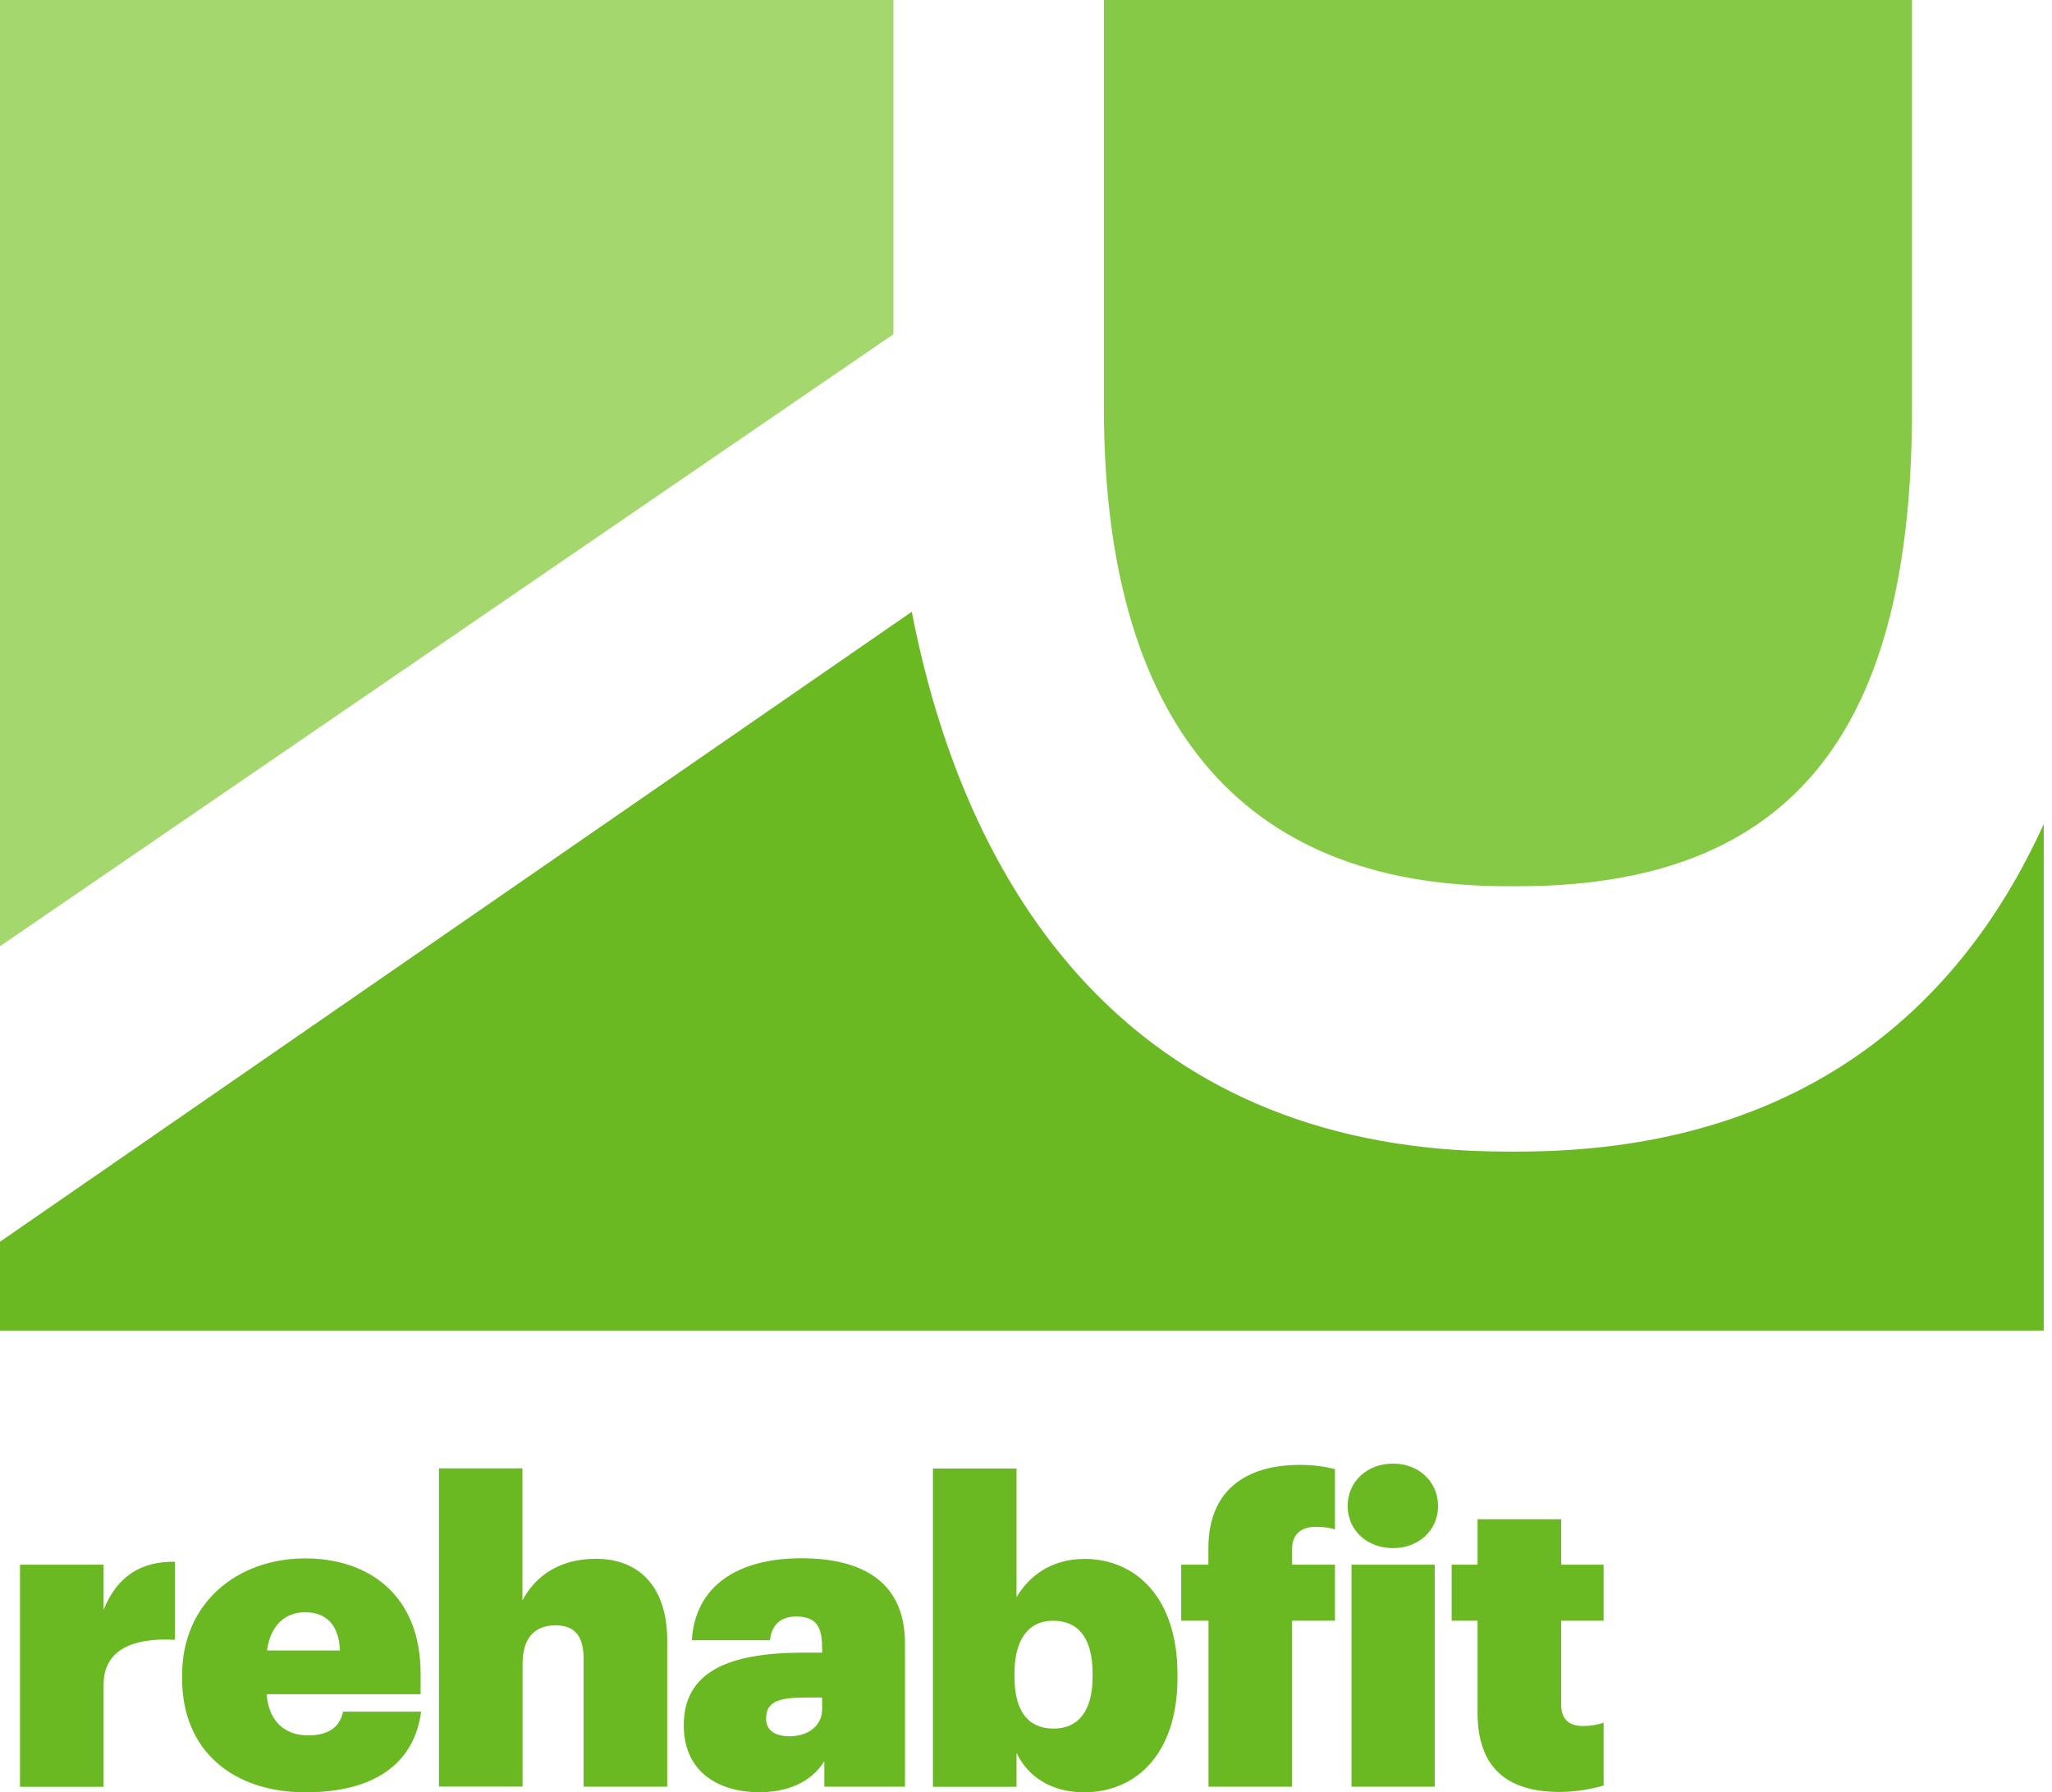
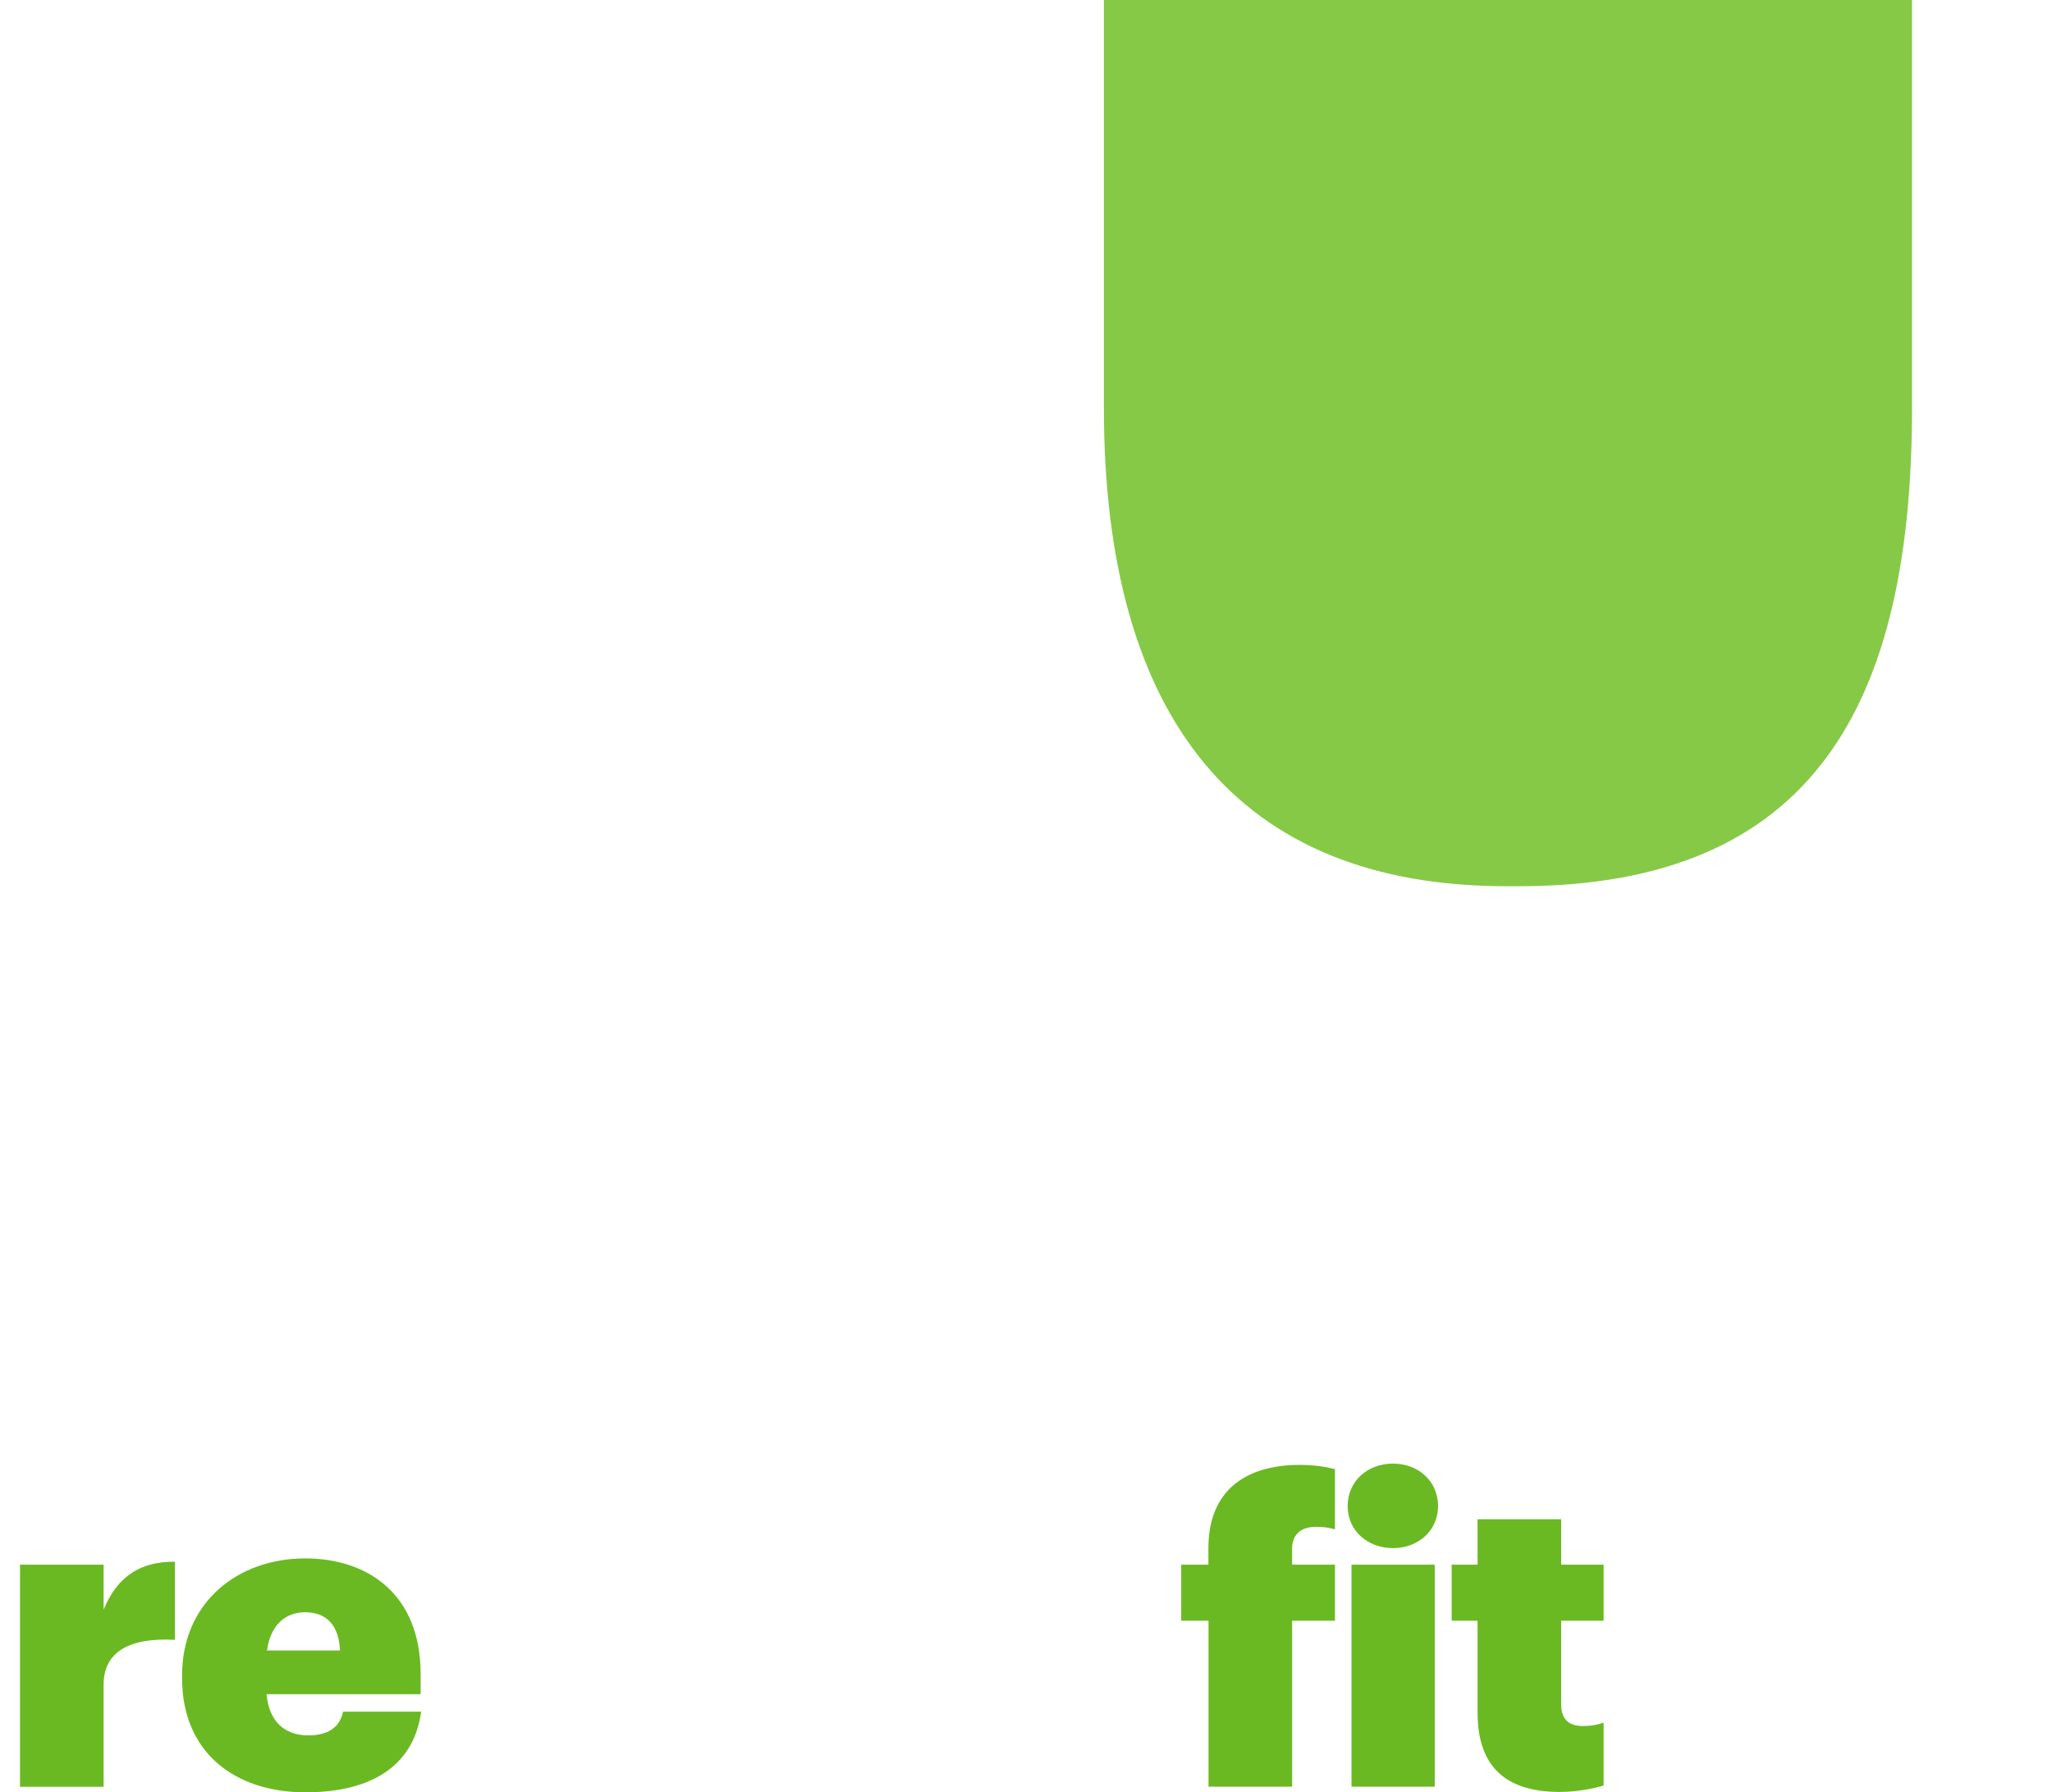
<svg xmlns="http://www.w3.org/2000/svg" width="229" height="200" viewBox="0 0 229 200" fill="none">
  <path d="M2.232 174.597H11.563V179.62C13.123 175.784 15.828 174.225 19.52 174.267V182.983C14.354 182.697 11.563 184.4 11.563 187.963V199.384H2.232V174.597Z" fill="#6AB922" />
  <path d="M37.939 184.172C37.839 181.51 36.565 179.907 34.061 179.907C31.785 179.907 30.182 181.381 29.796 184.172H37.939ZM20.322 187.292V186.92C20.322 178.862 26.476 173.896 34.061 173.896C41.03 173.896 46.941 177.875 46.941 186.777V189.052H29.753C29.996 192.043 31.742 193.646 34.39 193.646C36.994 193.646 37.996 192.415 38.282 190.998H46.998C46.239 196.68 41.932 200 34.061 200C26.146 199.986 20.322 195.492 20.322 187.292Z" fill="#6AB922" />
-   <path d="M48.973 163.85H58.304V178.576C59.678 175.971 62.325 173.939 66.504 173.939C71.198 173.939 74.461 176.916 74.461 183.084V199.37H65.13V185.159C65.13 182.655 64.228 181.366 62.01 181.366C59.692 181.366 58.318 182.74 58.318 185.674V199.356H48.987V163.85H48.973Z" fill="#6AB922" />
-   <path d="M91.748 190.712V189.424H89.759C86.625 189.424 85.494 190.039 85.494 191.799C85.494 192.987 86.396 193.746 88.099 193.746C90.231 193.731 91.748 192.558 91.748 190.712ZM76.307 192.515C76.307 186.69 81.044 184.415 89.616 184.415H91.748V183.986C91.748 181.896 91.376 180.379 88.858 180.379C86.725 180.379 86.067 181.753 85.924 183.027H77.208C77.58 176.959 82.332 173.882 89.43 173.882C96.629 173.882 100.993 176.816 100.993 183.356V199.37H91.992V196.522C90.947 198.225 88.772 199.985 84.75 199.985C80.285 199.985 76.307 197.81 76.307 192.515Z" fill="#6AB922" />
-   <path d="M121.931 187.106V186.734C121.931 182.755 120.314 180.852 117.523 180.852C114.775 180.852 113.215 182.941 113.215 186.734V187.106C113.215 190.941 114.732 192.887 117.58 192.887C120.357 192.887 121.931 190.898 121.931 187.106ZM113.444 195.592V199.385H104.113V163.864H113.444V178.218C114.818 175.9 117.28 173.954 121.029 173.954C126.668 173.954 131.405 178.175 131.405 186.834V187.206C131.405 195.878 126.625 200 120.986 200C117.337 200 114.675 198.24 113.444 195.592Z" fill="#6AB922" />
  <path d="M134.854 180.85H131.82V174.596H134.854V172.75C134.854 166.353 138.975 163.462 145.043 163.462C146.646 163.462 147.834 163.648 148.979 163.934V170.66C148.363 170.474 147.791 170.374 146.846 170.374C145 170.374 144.199 171.419 144.199 172.793V174.596H148.979V180.85H144.199V199.369H134.868V180.85H134.854Z" fill="#6AB922" />
  <path d="M150.825 174.597H160.113V199.369H150.825V174.597ZM150.396 168.056C150.396 165.309 152.571 163.319 155.462 163.319C158.31 163.319 160.485 165.309 160.485 168.056C160.485 170.761 158.31 172.75 155.462 172.75C152.571 172.75 150.396 170.761 150.396 168.056Z" fill="#6AB922" />
  <path d="M164.893 191.083V180.85H162.003V174.596H164.893V169.53H174.224V174.596H178.961V180.85H174.224V190.181C174.224 191.884 175.126 192.6 176.643 192.6C177.502 192.6 178.16 192.5 178.961 192.228V199.24C177.831 199.569 176.07 199.956 174.038 199.956C168.199 199.942 164.893 197.294 164.893 191.083Z" fill="#6AB922" />
-   <path d="M0 0V105.588L99.706 37.295V0H0Z" fill="#A4D76D" />
  <path d="M213.365 0H123.191V45.467C123.191 80.171 138.16 98.89 168.114 98.89H169.473C202.489 98.89 213.38 78.468 213.38 45.467V0H213.365Z" fill="#86C947" />
-   <path d="M169.473 128.5H168.113C127.956 128.5 108.221 101.61 101.752 68.265L0 138.561V148.479H228.077V91.95C218.088 113.975 199.383 128.5 169.473 128.5Z" fill="#6AB922" />
</svg>